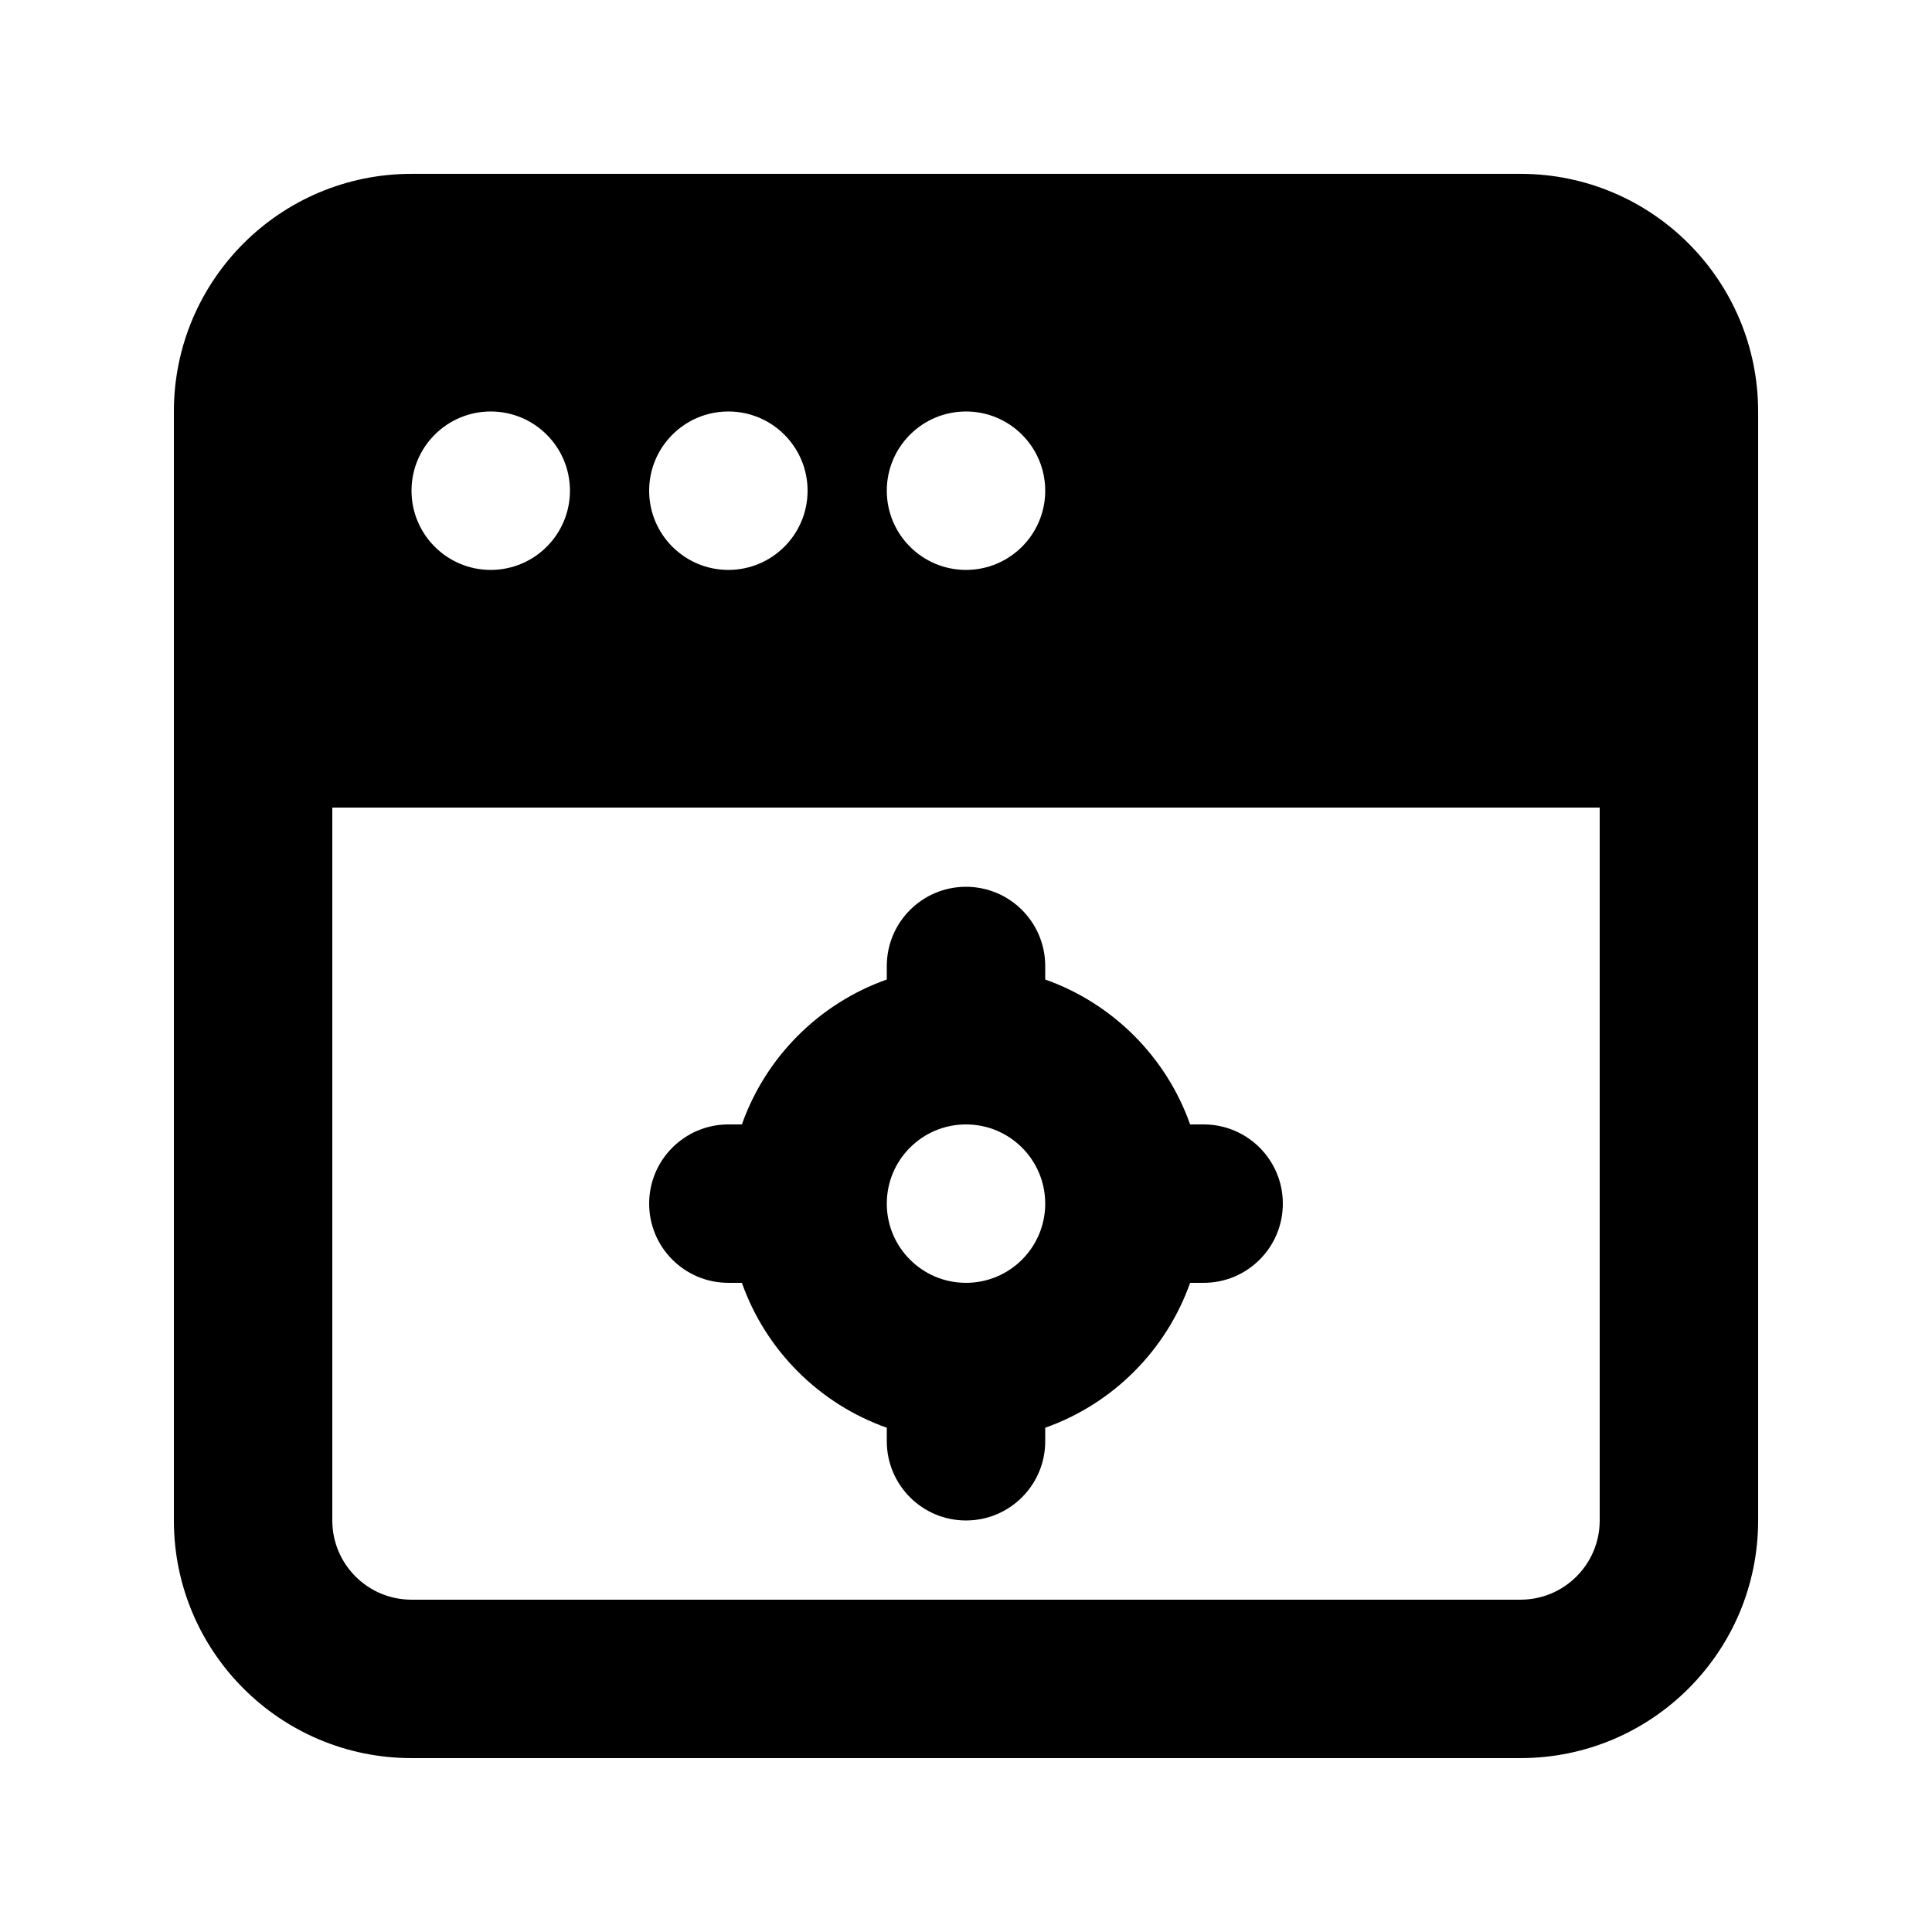
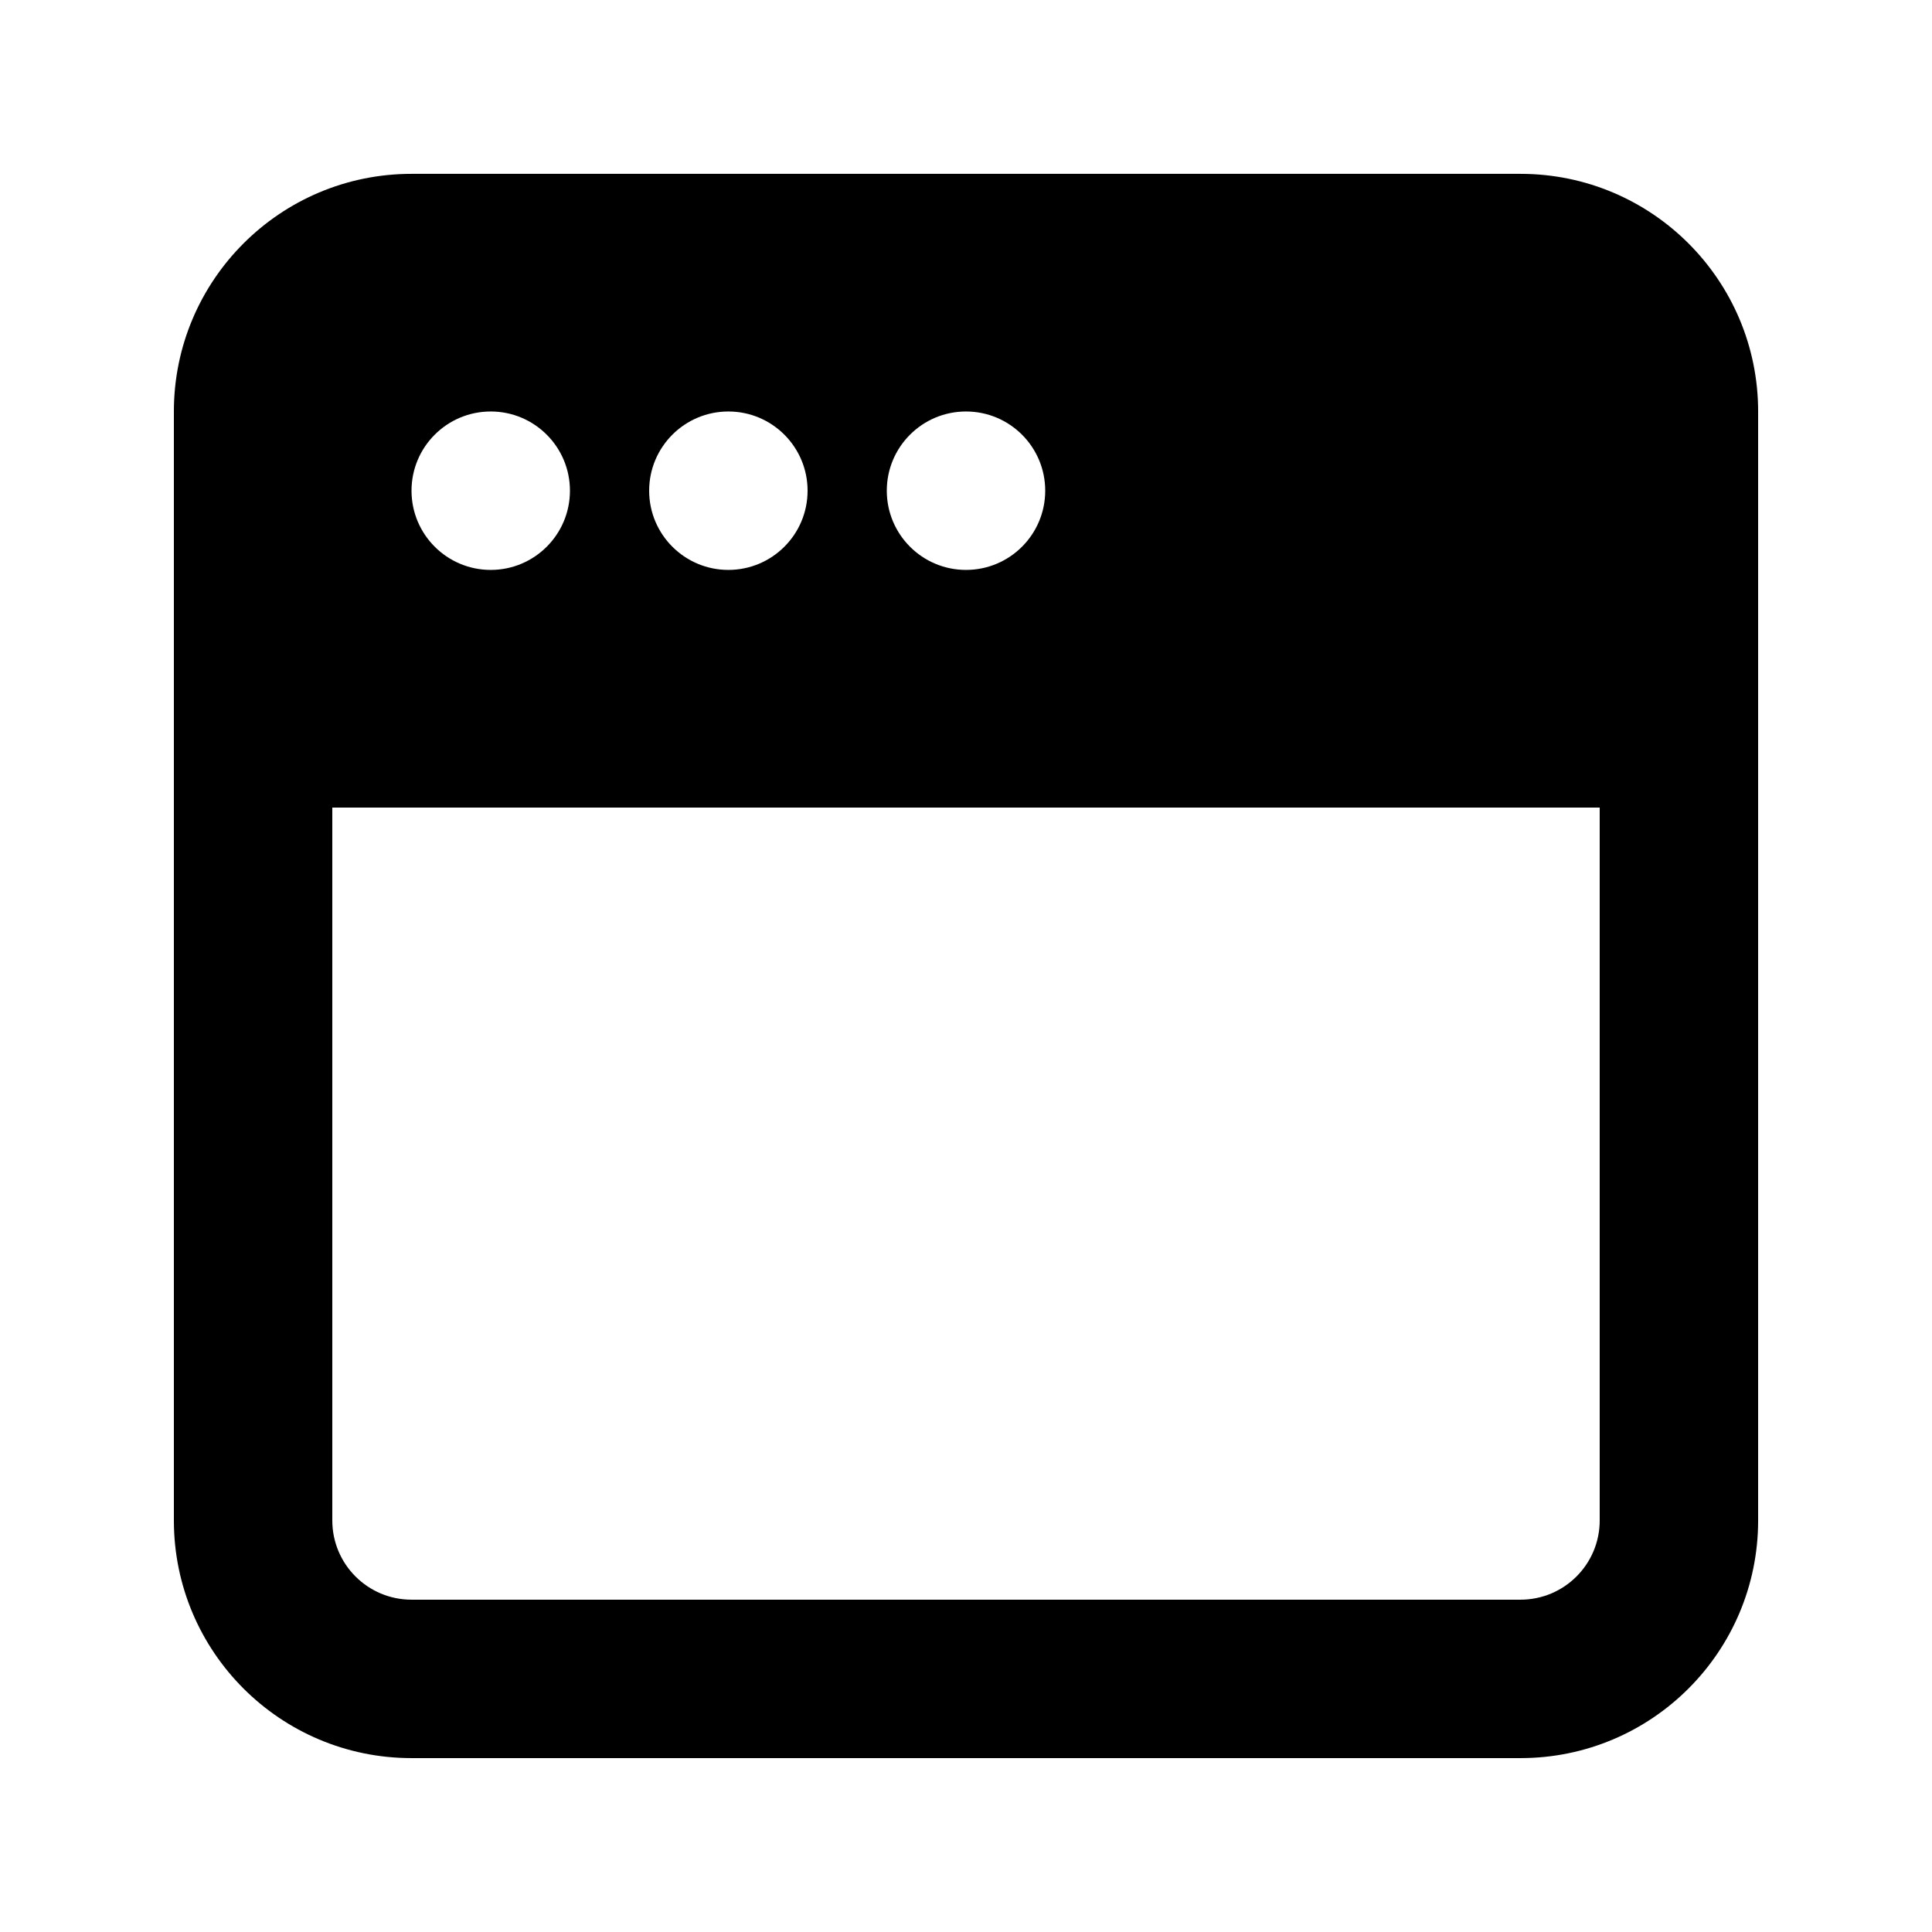
<svg xmlns="http://www.w3.org/2000/svg" fill="#000000" width="800px" height="800px" version="1.1" viewBox="144 144 512 512">
  <g fill-rule="evenodd">
-     <path d="m379.01 400v3.582c-17.895 6.324-32.078 20.508-38.402 38.402h-3.582c-11.594 0-20.992 9.395-20.992 20.992 0 11.594 9.398 20.988 20.992 20.988h3.582c6.324 17.895 20.508 32.078 38.402 38.402v3.582c0 11.594 9.398 20.992 20.992 20.992s20.992-9.398 20.992-20.992v-3.582c17.891-6.324 32.074-20.508 38.398-38.402h3.586c11.594 0 20.988-9.395 20.988-20.988 0-11.598-9.395-20.992-20.988-20.992h-3.586c-6.324-17.895-20.508-32.078-38.398-38.402v-3.582c0-11.594-9.398-20.992-20.992-20.992s-20.992 9.398-20.992 20.992zm0 62.977c0-11.598 9.398-20.992 20.992-20.992s20.992 9.395 20.992 20.992c0 11.594-9.398 20.988-20.992 20.988s-20.992-9.395-20.992-20.988z" />
    <path d="m190.08 253.05c0-34.781 28.195-62.977 62.977-62.977h293.89c34.785 0 62.977 28.195 62.977 62.977v293.89c0 34.785-28.191 62.977-62.977 62.977h-293.89c-34.781 0-62.977-28.191-62.977-62.977zm41.984 104.96v188.93c0 11.594 9.398 20.992 20.992 20.992h293.89c11.594 0 20.992-9.398 20.992-20.992v-188.93zm62.977-83.969c0 11.594-9.398 20.992-20.992 20.992s-20.992-9.398-20.992-20.992 9.398-20.992 20.992-20.992 20.992 9.398 20.992 20.992zm41.984 20.992c11.594 0 20.992-9.398 20.992-20.992s-9.398-20.992-20.992-20.992-20.992 9.398-20.992 20.992 9.398 20.992 20.992 20.992zm83.969-20.992c0 11.594-9.398 20.992-20.992 20.992s-20.992-9.398-20.992-20.992 9.398-20.992 20.992-20.992 20.992 9.398 20.992 20.992z" />
  </g>
</svg>